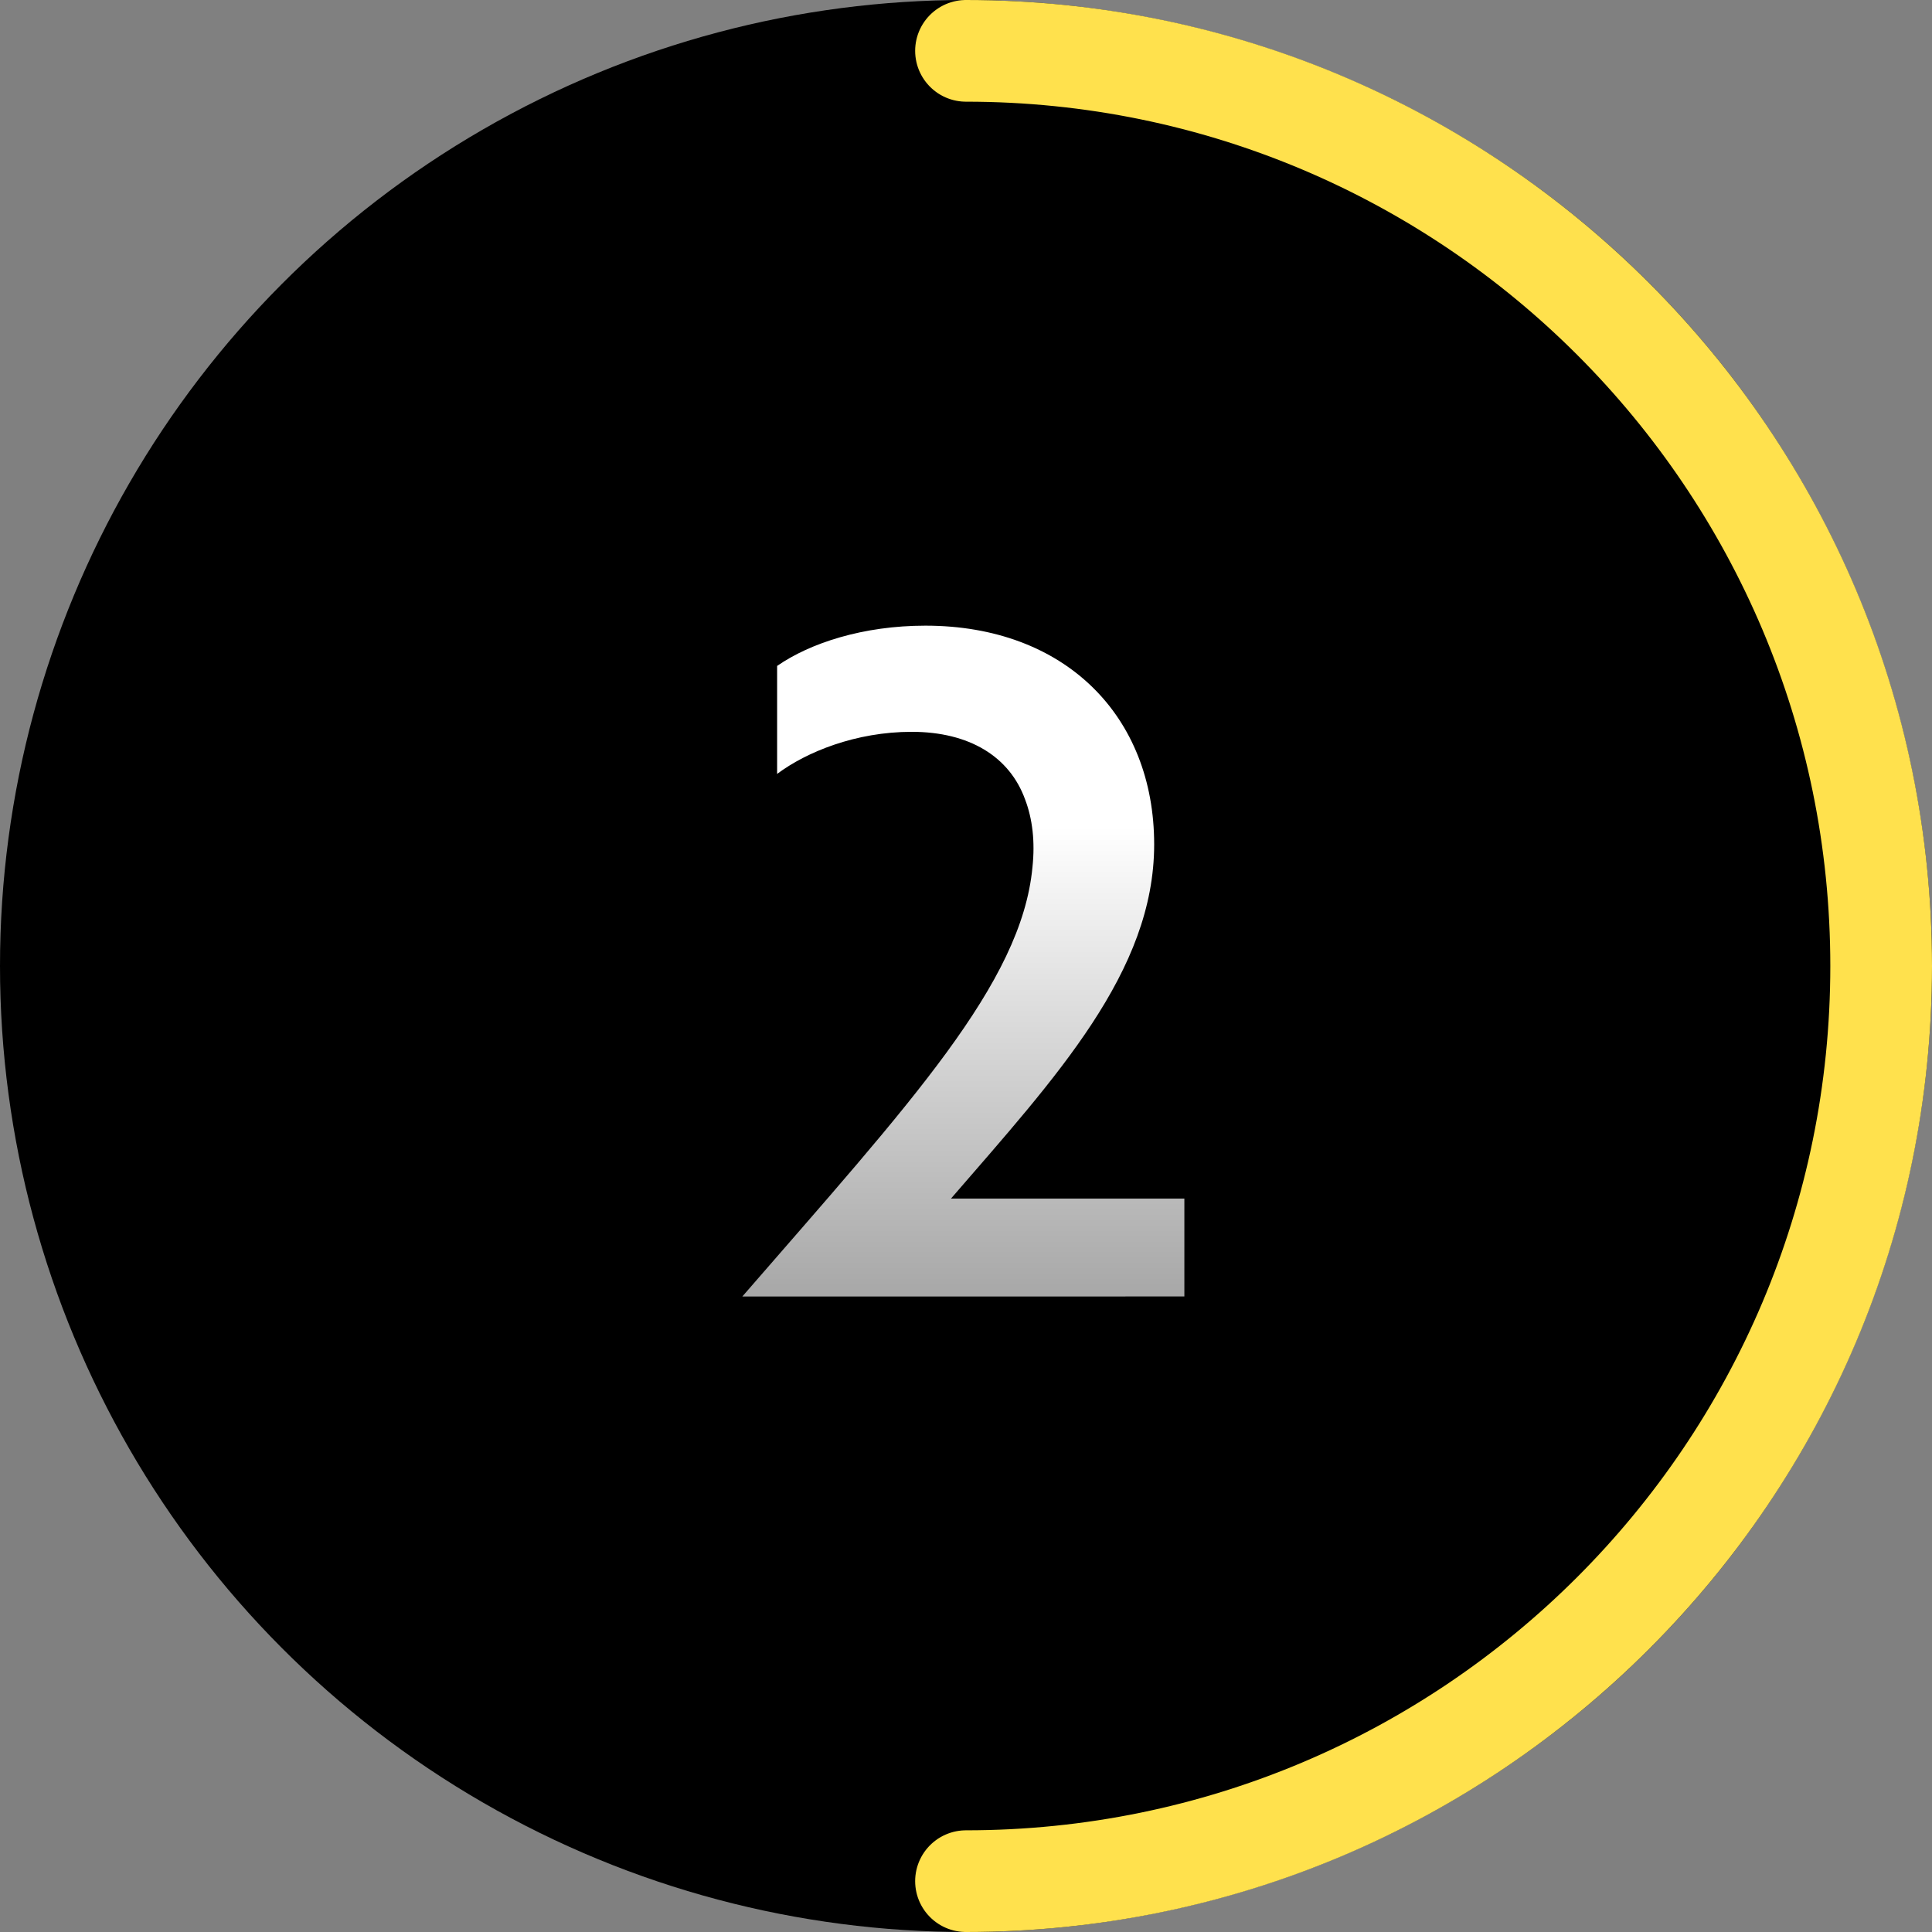
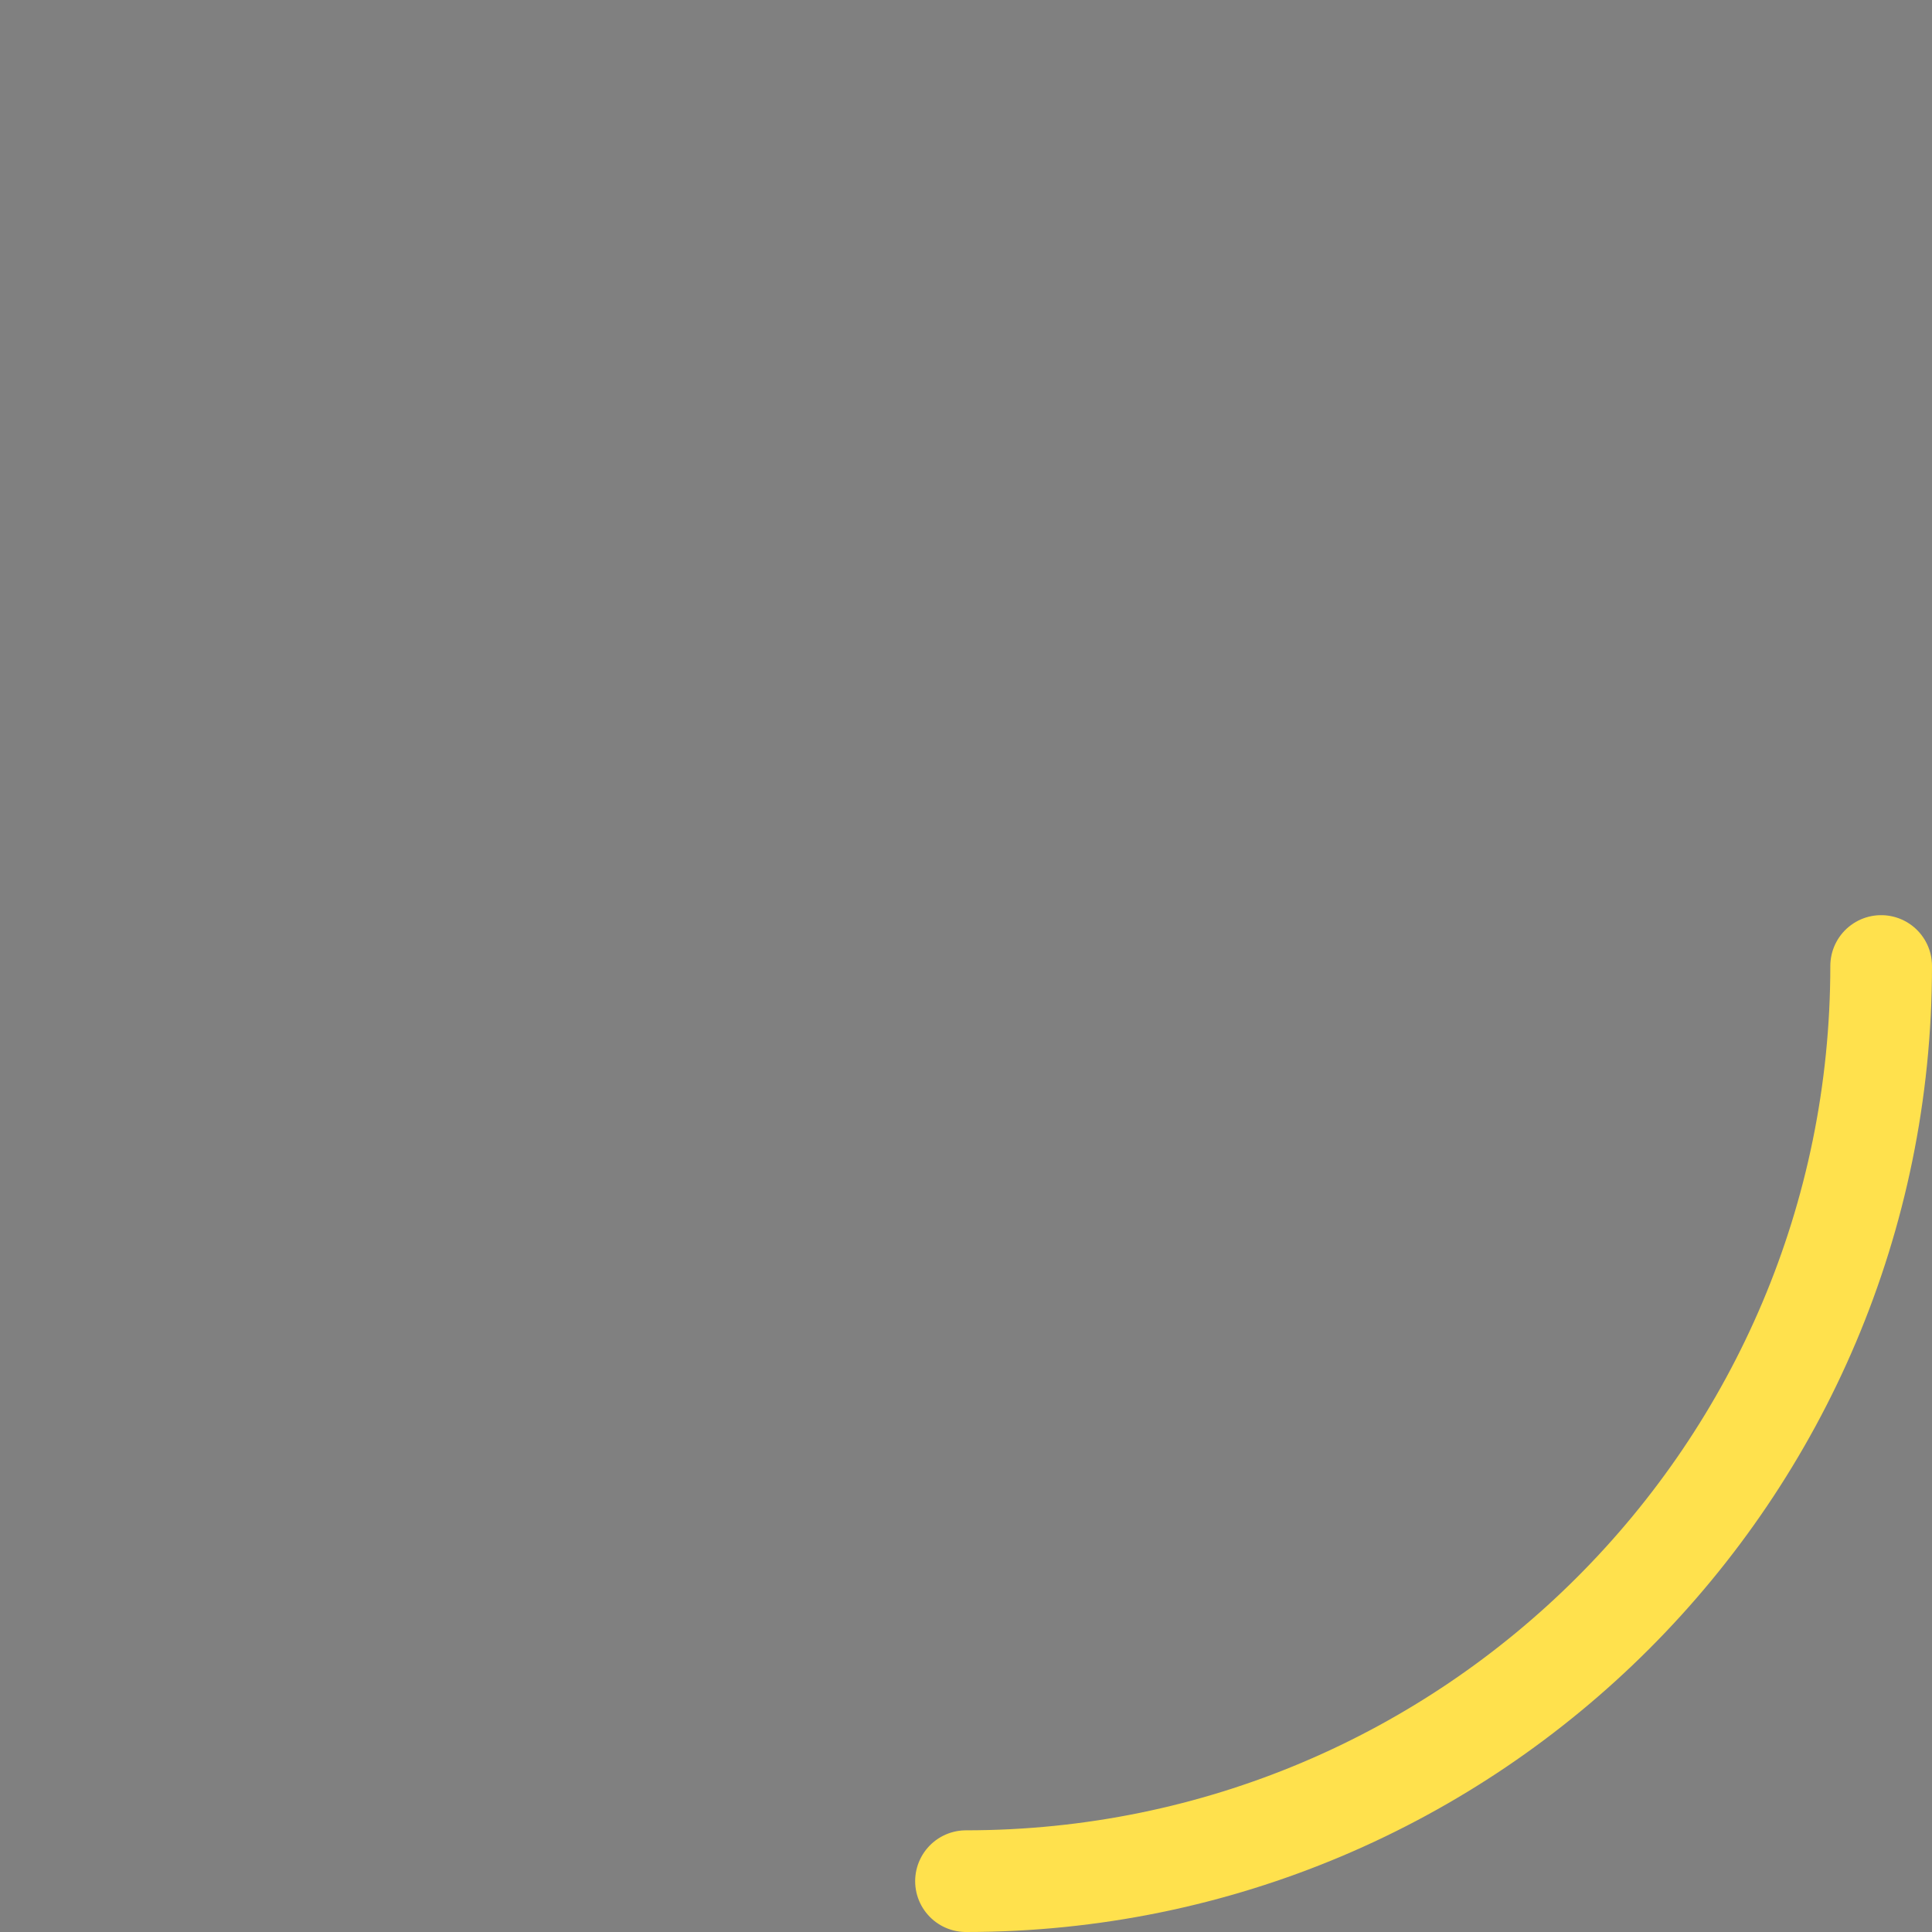
<svg xmlns="http://www.w3.org/2000/svg" width="76" height="76" fill="none">
  <rect width="100%" height="100%" fill="#808080" stroke="none" />
-   <circle cx="38" cy="38" r="38" fill="#000" />
-   <path d="M38 74c19.882 0 36-16.118 36-36S57.882 2 38 2" stroke="#FFE14D" stroke-width="4" stroke-linecap="round" />
-   <path d="M30.57 30.444c1.152-.864 3.096-1.656 5.292-1.656 2.268 0 3.852.972 4.464 2.664.288.756.396 1.656.288 2.664-.432 4.572-4.788 9.252-11.412 16.884H46.59v-3.852h-9.18c4.14-4.788 7.992-8.928 7.992-13.932 0-5.04-3.492-8.604-9-8.604-2.448 0-4.536.684-5.832 1.584v4.248Z" fill="url(#a)" />
+   <path d="M38 74c19.882 0 36-16.118 36-36" stroke="#FFE14D" stroke-width="4" stroke-linecap="round" />
  <defs>
    <linearGradient id="a" x1="38.5" y1="18" x2="38.5" y2="54" gradientUnits="userSpaceOnUse">
      <stop offset=".403" stop-color="#fff" />
      <stop offset="1" stop-color="#fff" stop-opacity=".6" />
    </linearGradient>
  </defs>
</svg>